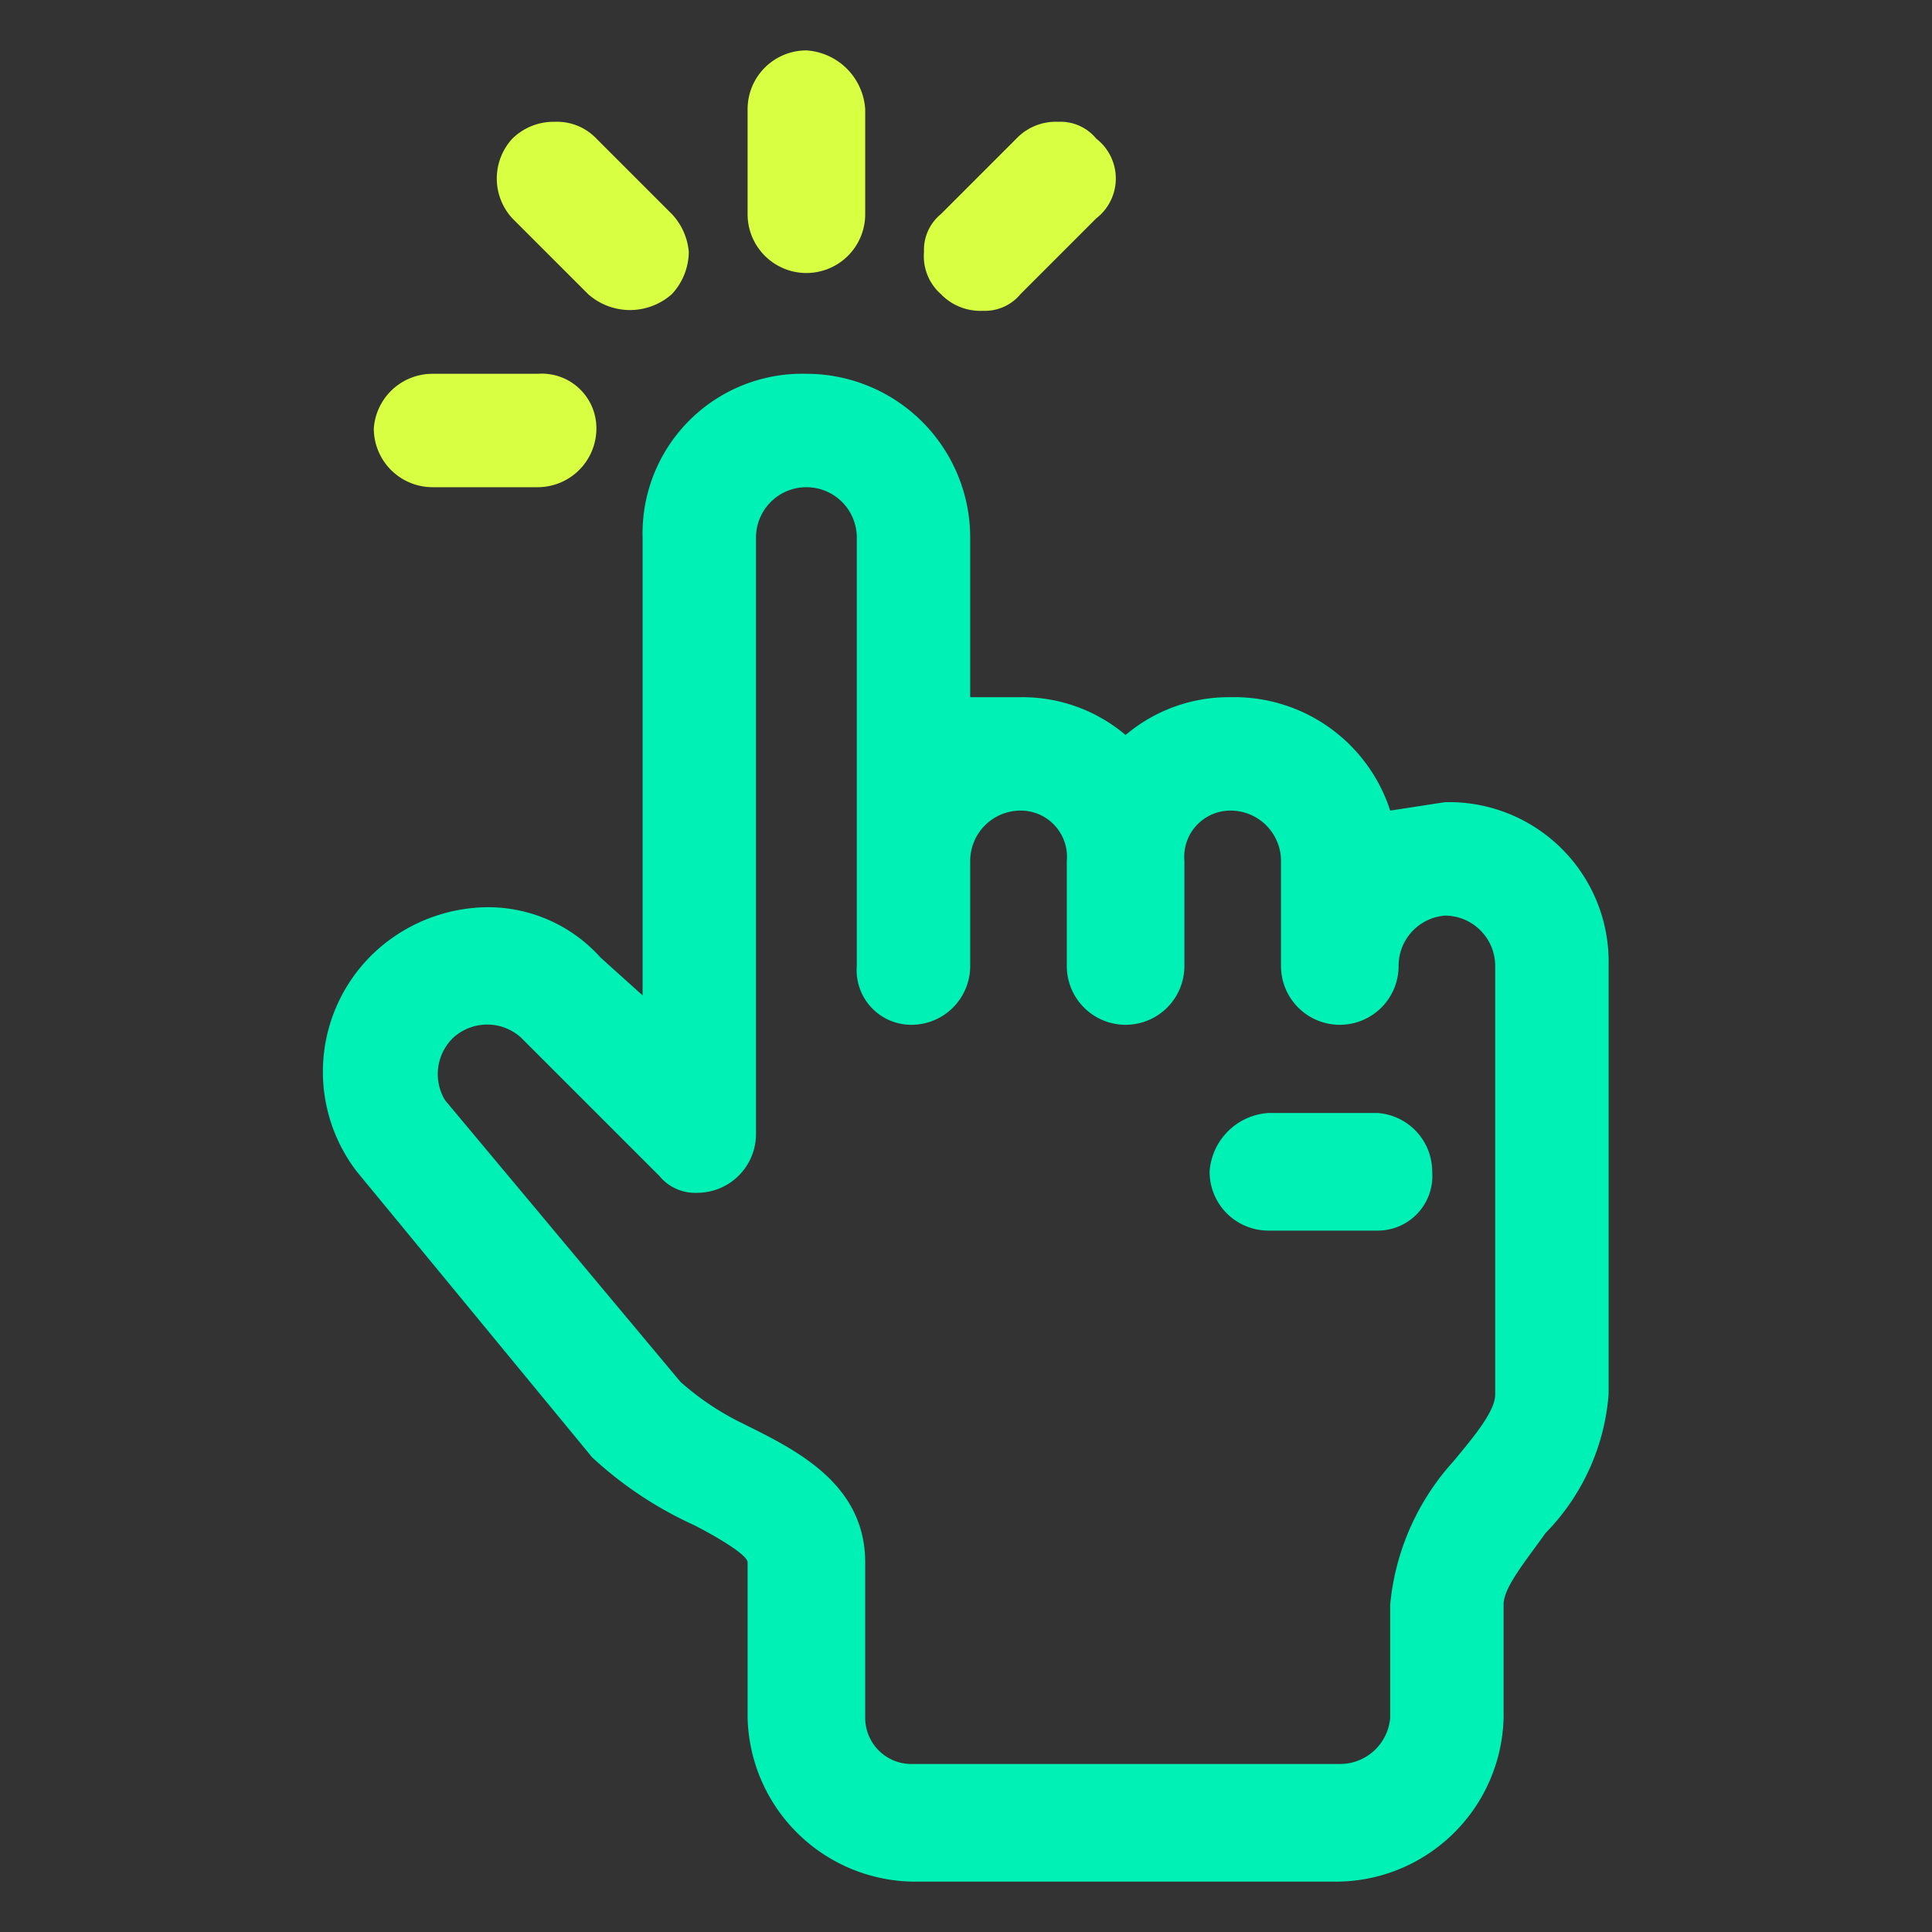
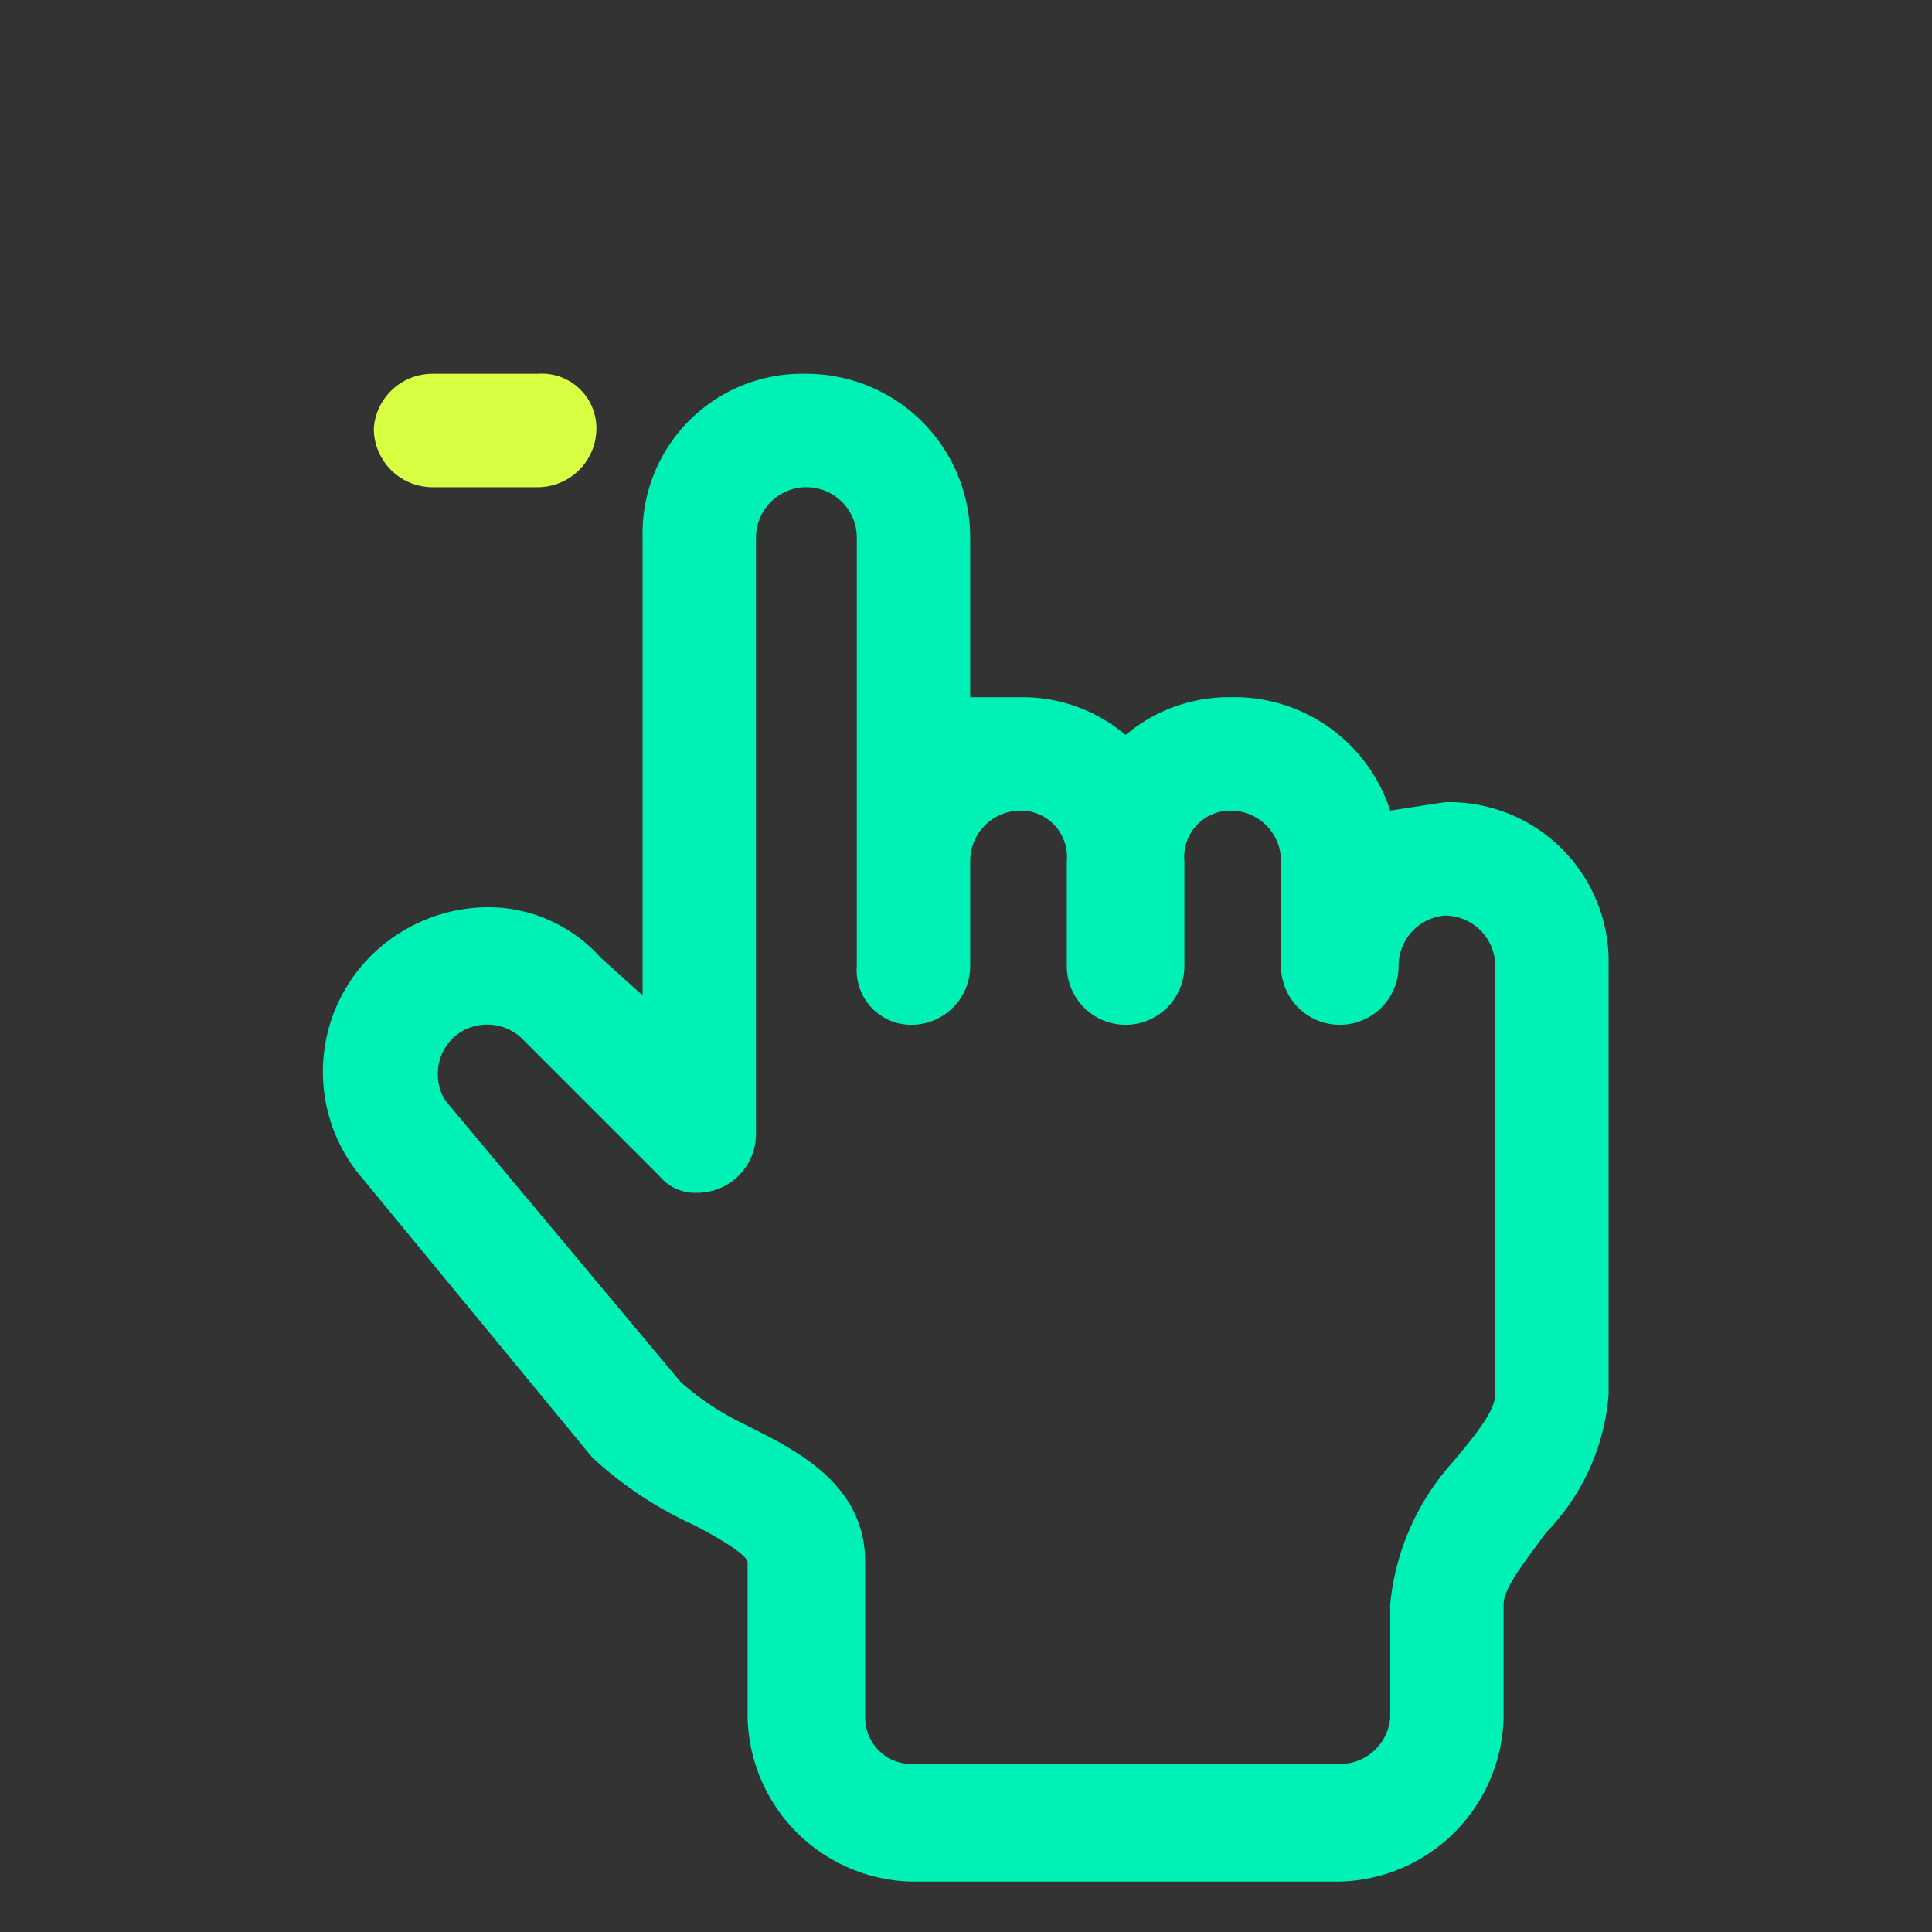
<svg xmlns="http://www.w3.org/2000/svg" viewBox="0 0 46 46">
  <rect x="0" y="0" width="46" height="46" fill="#333333" stroke="none" />
  <path d="M34.4,19.1l-1.3.2a3.9,3.9,0,0,0-3.8-2.7,3.8,3.8,0,0,0-2.5.9,3.8,3.8,0,0,0-2.5-.9H23.1V12.8a3.9,3.9,0,0,0-3.9-3.9,3.8,3.8,0,0,0-3.9,3.9V23.7l-1-.9a3.6,3.6,0,0,0-2.7-1.2,4,4,0,0,0-2.6,1,3.9,3.9,0,0,0-.5,5.3l5.6,6.8a9.1,9.1,0,0,0,2.4,1.6c.4.2,1.3.7,1.3.9v3.7a4,4,0,0,0,3.9,3.9H31.9a4,4,0,0,0,3.9-3.9V38.2c0-.4.5-1,1-1.7a5.3,5.3,0,0,0,1.5-3.3V23A3.8,3.8,0,0,0,34.4,19.1ZM33.1,38.2v2.7A1.2,1.2,0,0,1,31.9,42H21.7a1.1,1.1,0,0,1-1.1-1.1V37.2c0-1.9-1.7-2.7-2.9-3.3a6.5,6.5,0,0,1-1.5-1l-5.6-6.7a1.2,1.2,0,0,1,.2-1.5,1.2,1.2,0,0,1,1.6,0L15.7,28a1.1,1.1,0,0,0,.9.4A1.4,1.4,0,0,0,18,27V12.8a1.2,1.2,0,0,1,1.2-1.2,1.2,1.2,0,0,1,1.2,1.2V23a1.3,1.3,0,0,0,1.3,1.4A1.4,1.4,0,0,0,23.1,23V20.5a1.2,1.2,0,0,1,1.2-1.2,1.1,1.1,0,0,1,1.1,1.2V23a1.4,1.4,0,0,0,1.4,1.4A1.4,1.4,0,0,0,28.2,23V20.5a1.1,1.1,0,0,1,1.1-1.2,1.2,1.2,0,0,1,1.2,1.2V23a1.4,1.4,0,0,0,1.4,1.4A1.4,1.4,0,0,0,33.3,23a1.2,1.2,0,0,1,1.1-1.2A1.2,1.2,0,0,1,35.6,23V33.2c0,.4-.5,1-1,1.6A5.9,5.9,0,0,0,33.1,38.2Z" style="fill:#00f1b5" />
-   <path d="M19.2,6.5a1.4,1.4,0,0,0,1.4-1.4V2.6a1.5,1.5,0,0,0-1.4-1.4,1.4,1.4,0,0,0-1.4,1.4V5.1A1.4,1.4,0,0,0,19.2,6.5Z" style="fill:#d9ff43" />
-   <path d="M23.4,7.4a1.1,1.1,0,0,0,.9-.4l1.8-1.8a1.2,1.2,0,0,0,0-1.9,1.1,1.1,0,0,0-.9-.4,1.3,1.3,0,0,0-1,.4L22.4,5.1A1.1,1.1,0,0,0,22,6a1.2,1.2,0,0,0,.4,1A1.3,1.3,0,0,0,23.4,7.4Z" style="fill:#d9ff43" />
-   <path d="M14,7a1.5,1.5,0,0,0,2,0,1.5,1.5,0,0,0,.4-1,1.5,1.5,0,0,0-.4-.9L14.2,3.3a1.3,1.3,0,0,0-1-.4,1.4,1.4,0,0,0-1,.4,1.4,1.4,0,0,0,0,1.9Z" style="fill:#d9ff43" />
-   <path d="M32.8,26.5H30.2a1.5,1.5,0,0,0-1.4,1.4,1.4,1.4,0,0,0,1.4,1.4h2.6a1.3,1.3,0,0,0,1.3-1.4A1.4,1.4,0,0,0,32.8,26.5Z" style="fill:#00f1b5" />
  <path d="M10.3,11.6h2.5a1.4,1.4,0,0,0,1.4-1.4,1.3,1.3,0,0,0-1.4-1.3H10.3a1.4,1.4,0,0,0-1.4,1.3A1.4,1.4,0,0,0,10.3,11.6Z" style="fill:#d9ff43" />
</svg>